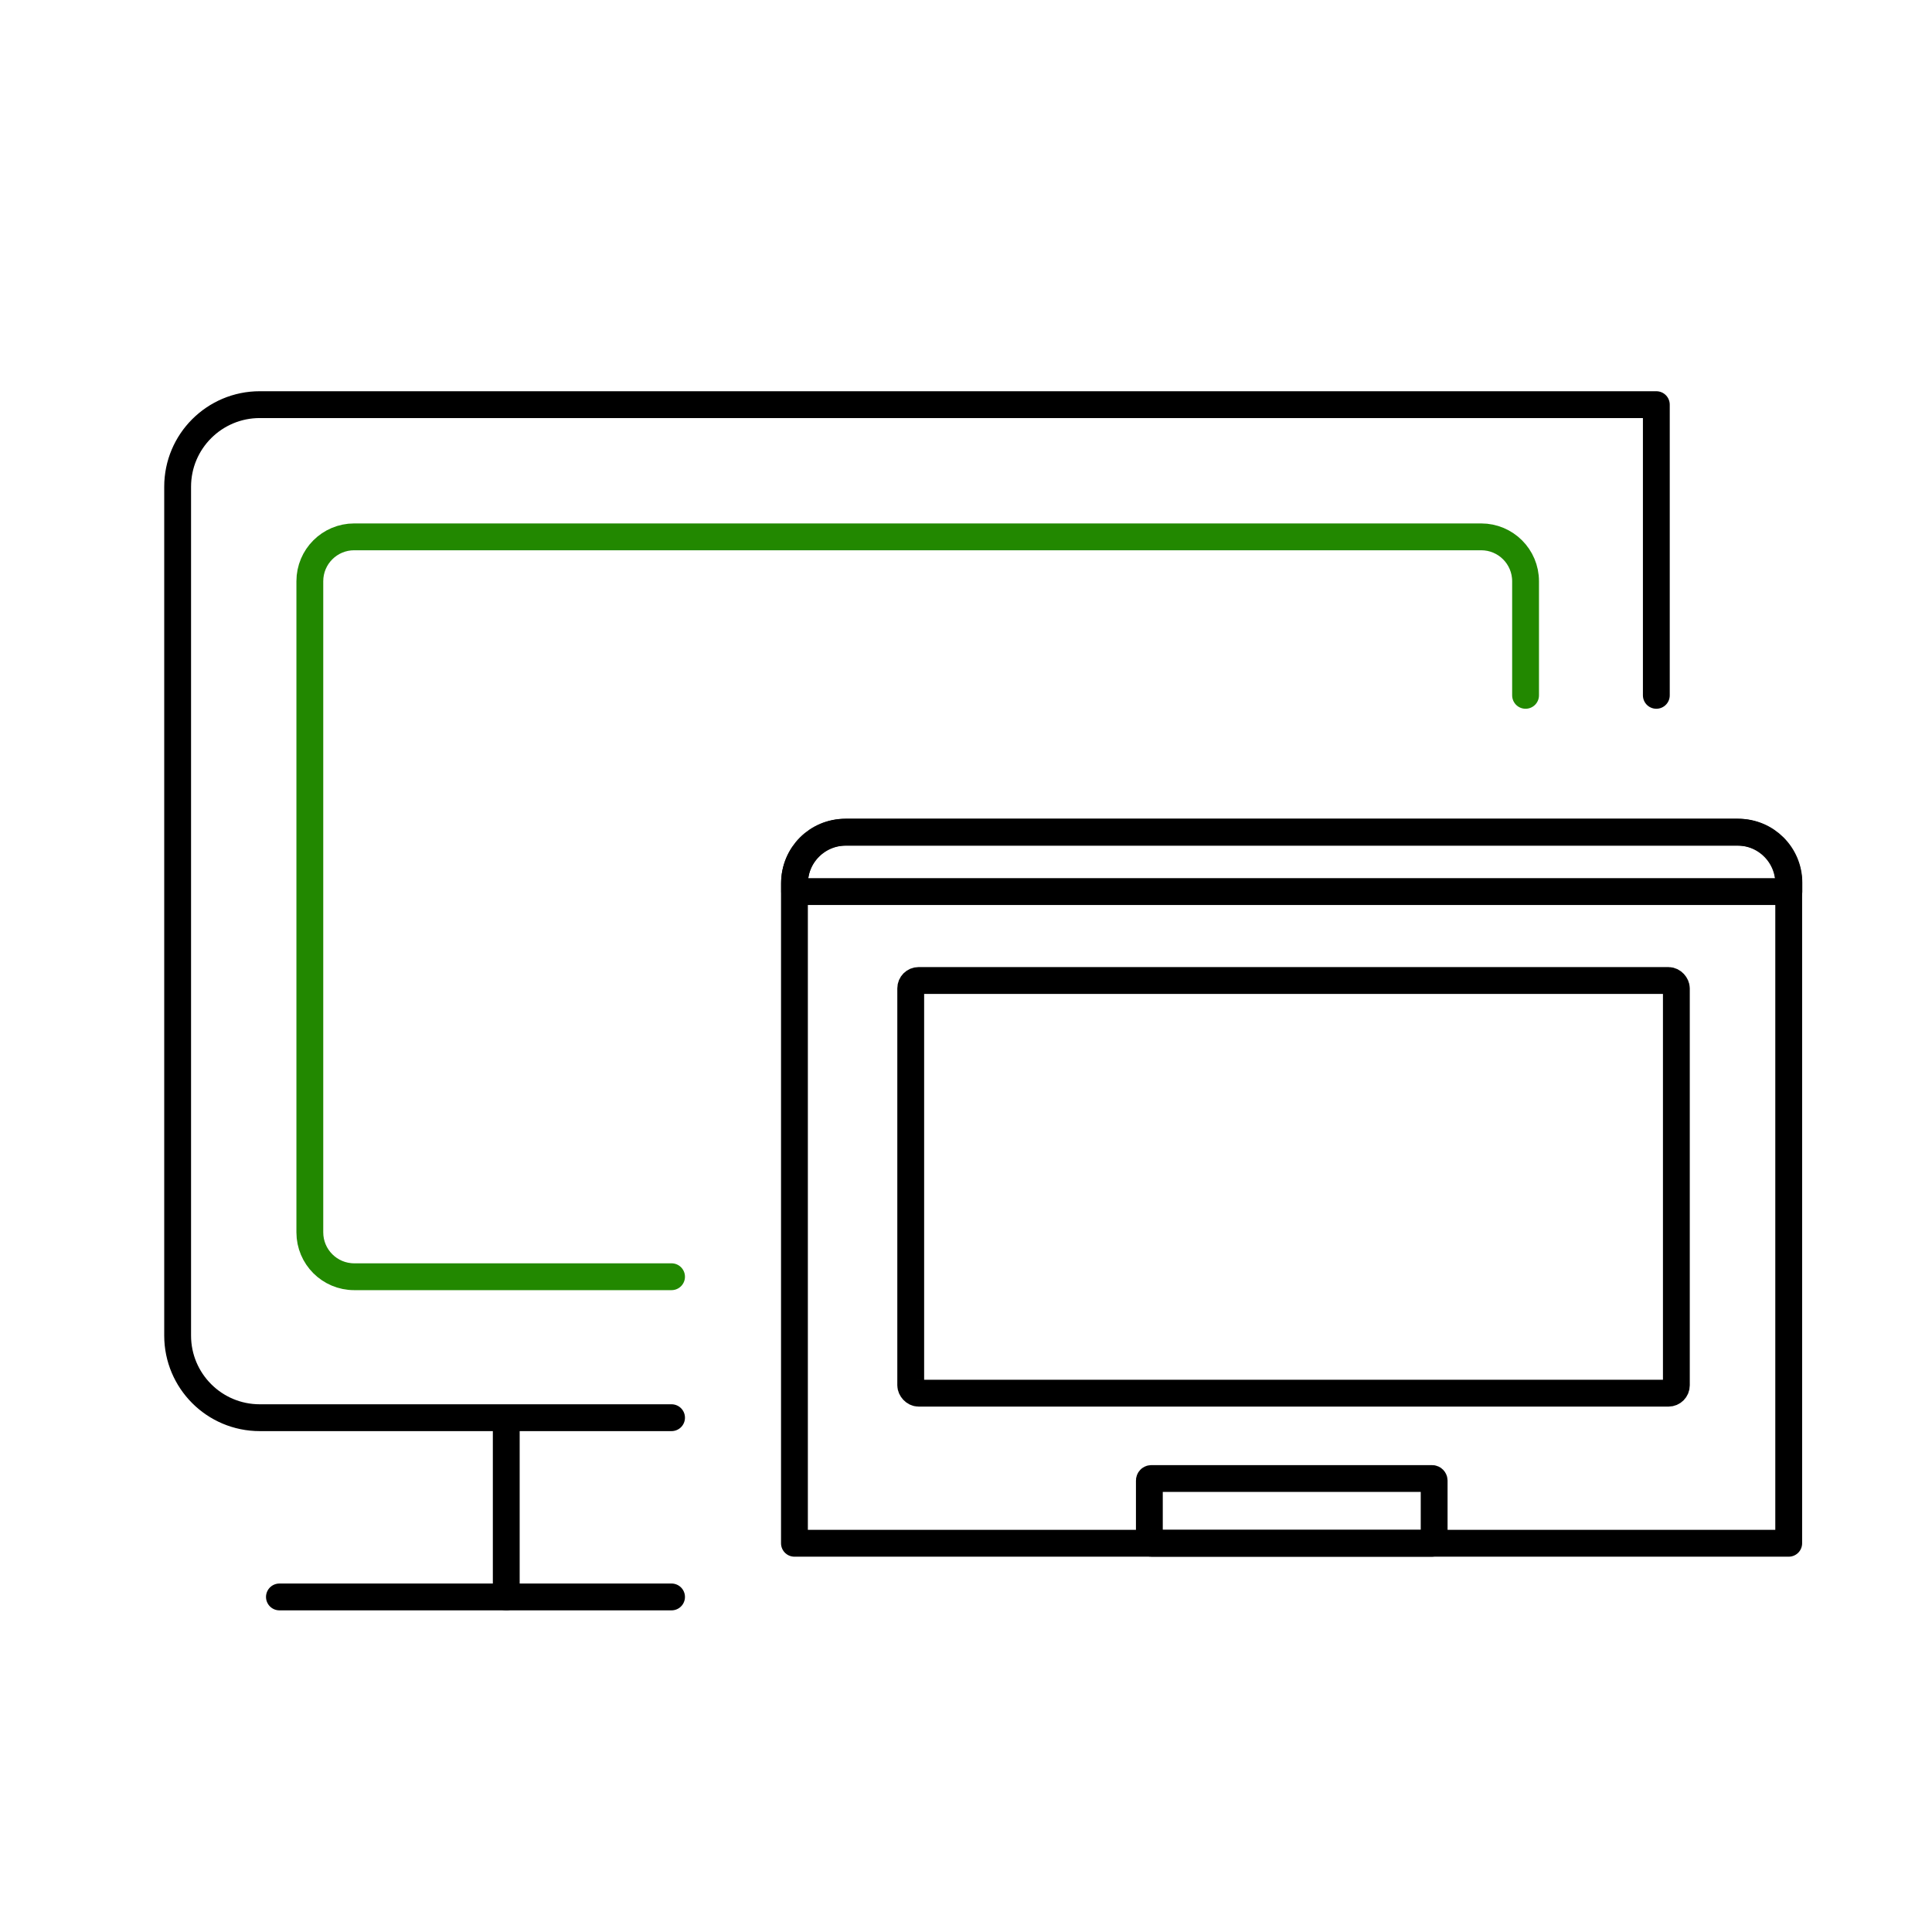
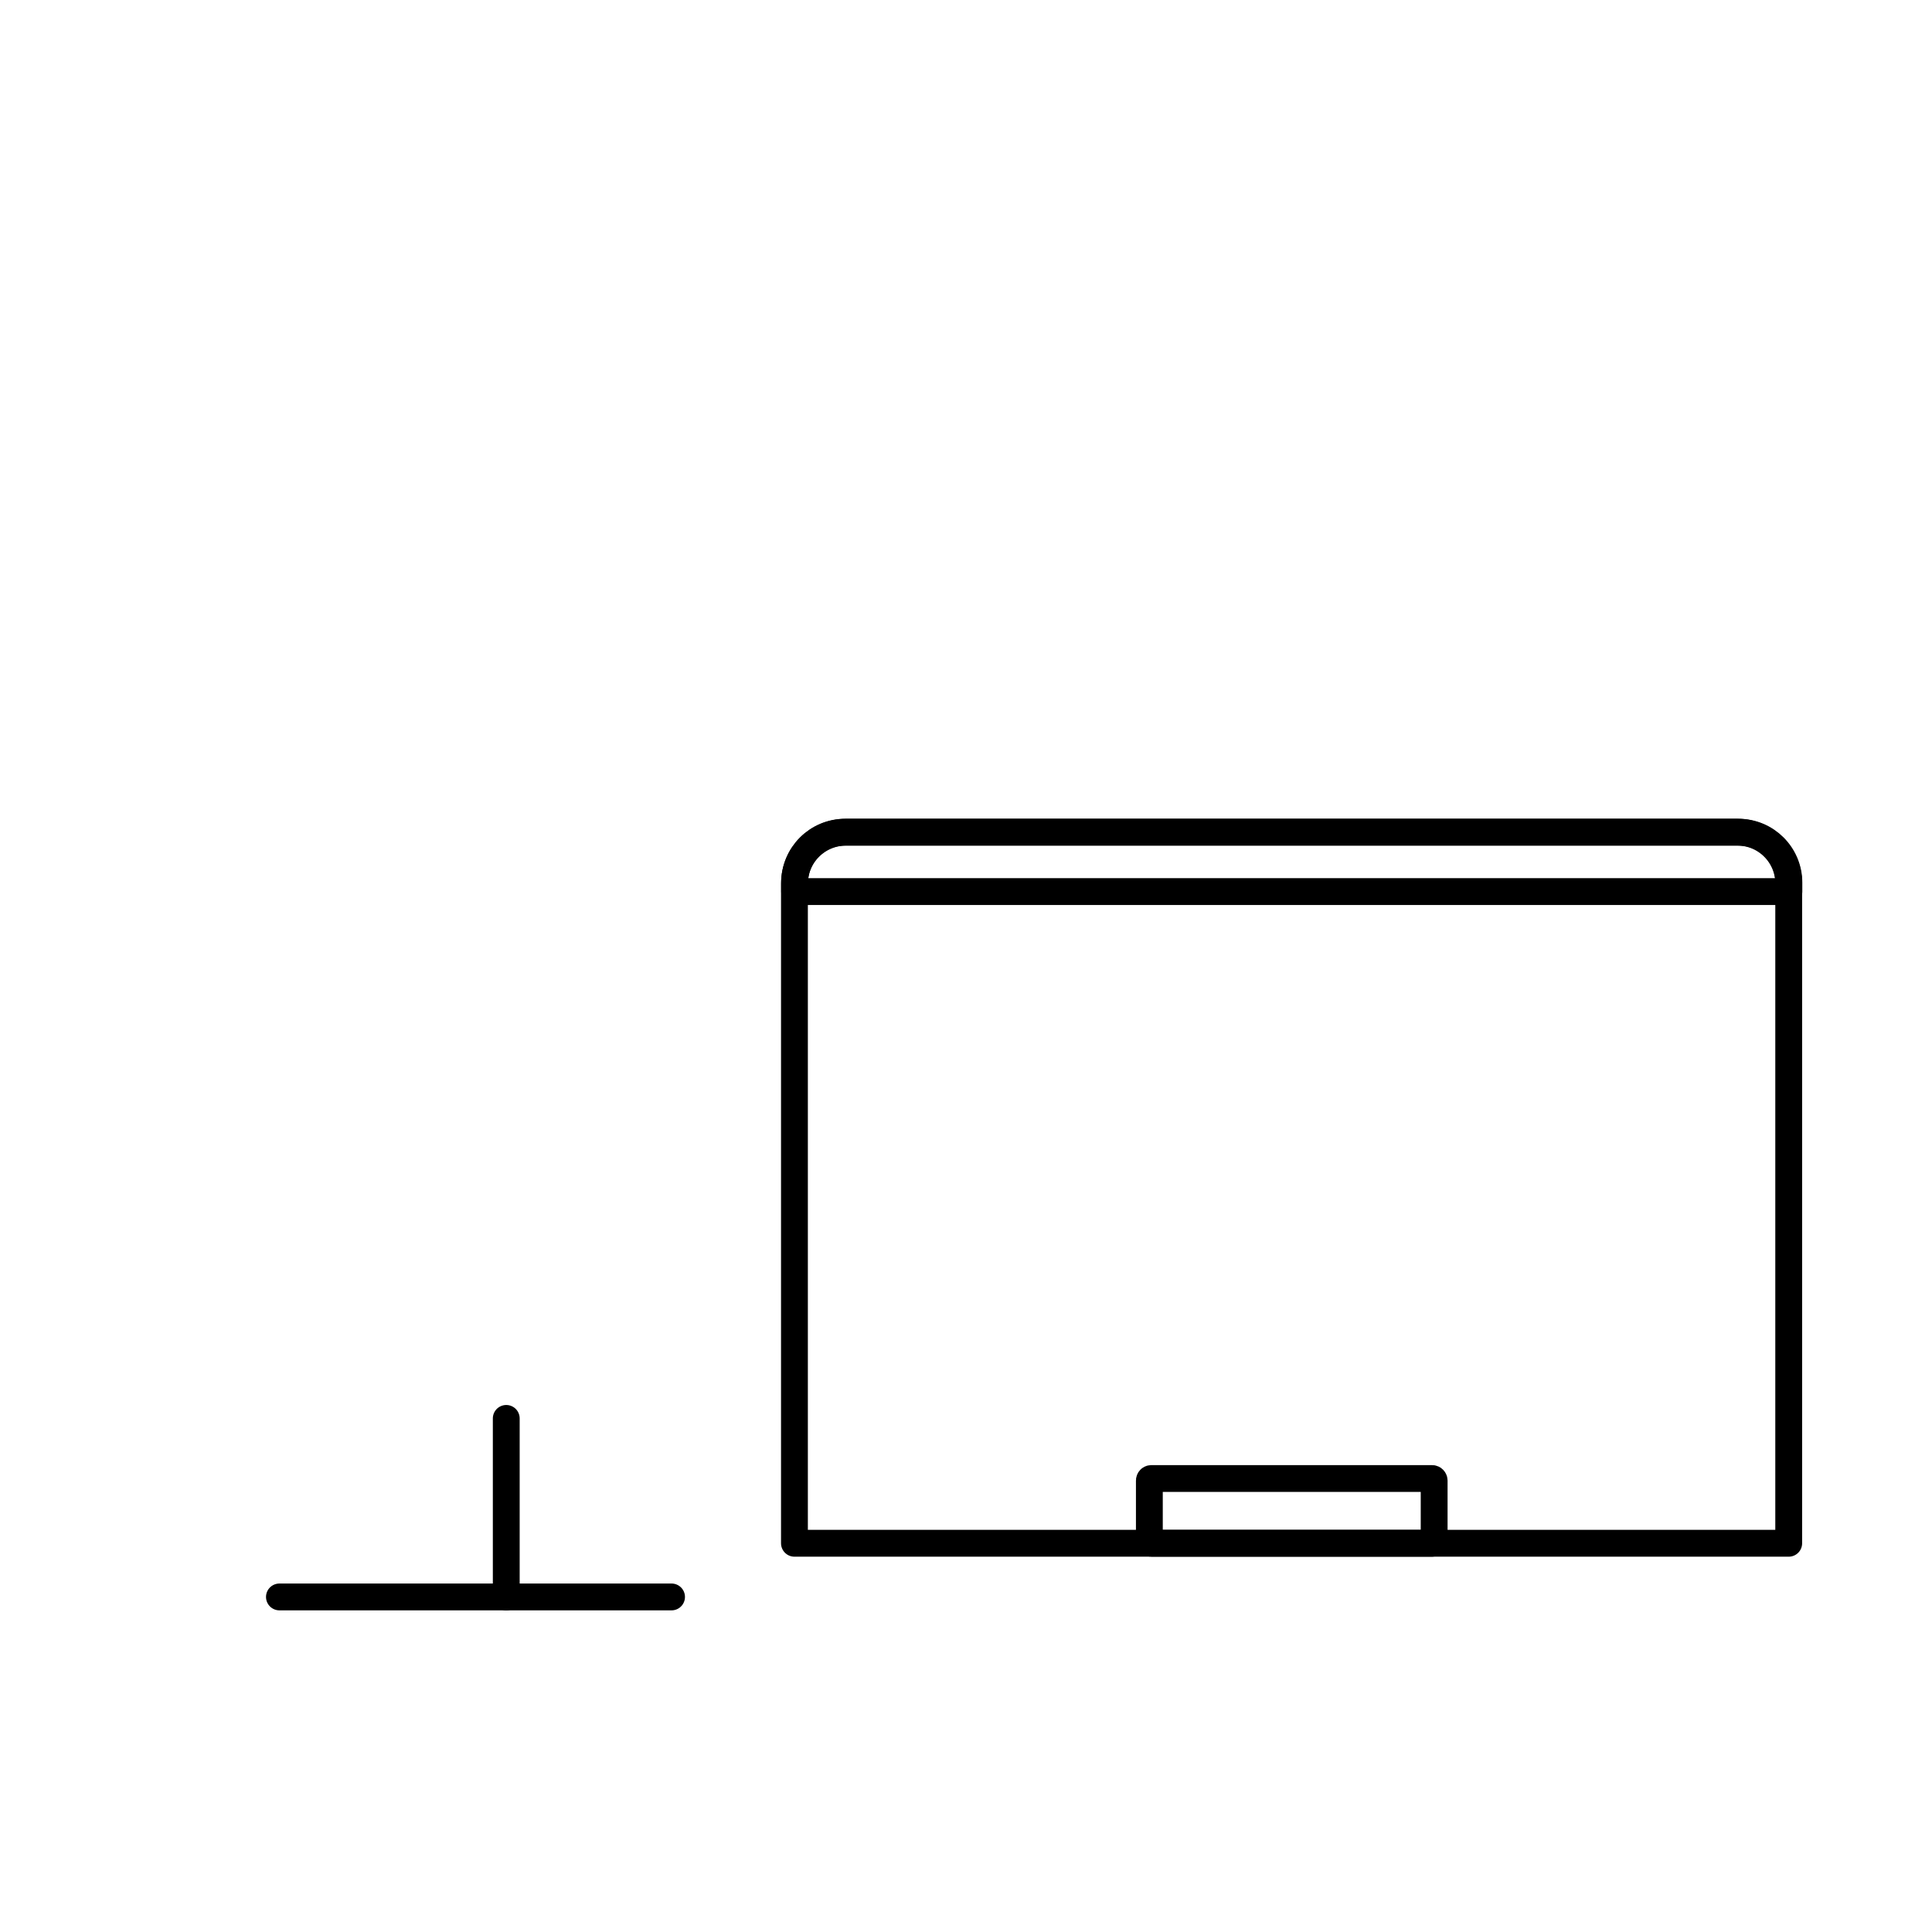
<svg xmlns="http://www.w3.org/2000/svg" id="Station_Duo_2" data-name="Station Duo 2" viewBox="0 0 108 108">
  <defs>
    <style>
      .cls-1 {
        stroke: #000;
      }

      .cls-1, .cls-2 {
        fill: none;
        stroke-linecap: round;
        stroke-linejoin: round;
        stroke-width: 1.5px;
      }

      .cls-2 {
        stroke: #280;
      }
    </style>
  </defs>
  <g id="_2023-Station-duo-2" data-name="2023-Station-duo-2">
    <g id="_2023-Station-duo" data-name="2023-Station-duo">
      <path class="cls-1" d="M15.62,89.27h21.92" />
      <path class="cls-1" d="M28.3,89.27v-9.98" />
-       <path class="cls-1" d="M37.54,79.25H14.52c-2.54,0-4.59-2.06-4.59-4.59V27.21c0-2.54,2.06-4.59,4.59-4.59h78.07v16.25" />
-       <path class="cls-2" d="M85.28,38.87v-6.38c0-1.37-1.11-2.48-2.48-2.48H19.8c-1.37,0-2.48,1.11-2.48,2.48v36.4c0,1.37,1.11,2.48,2.48,2.48h17.74" />
    </g>
    <g>
      <g id="mini3-device-print-receipt">
        <g>
-           <path class="cls-1" d="M47.31,46.52h49.81c1.59,0,2.87,1.29,2.87,2.87v36.88h-55.58v-36.86c0-1.6,1.29-2.89,2.89-2.89Z" />
-           <rect class="cls-1" x="50.91" y="54.81" width="42.8" height="23.07" rx=".44" ry=".44" />
+           <path class="cls-1" d="M47.31,46.52h49.81c1.59,0,2.87,1.29,2.87,2.87v36.88h-55.58v-36.86c0-1.6,1.29-2.89,2.89-2.89" />
          <path class="cls-1" d="M47.24,46.52h49.94c1.56,0,2.82,1.26,2.82,2.82v.5h-55.58v-.5c0-1.56,1.26-2.82,2.82-2.82Z" />
        </g>
      </g>
      <rect class="cls-1" x="64.25" y="82.65" width="15.92" height="3.62" rx=".11" ry=".11" />
    </g>
  </g>
</svg>